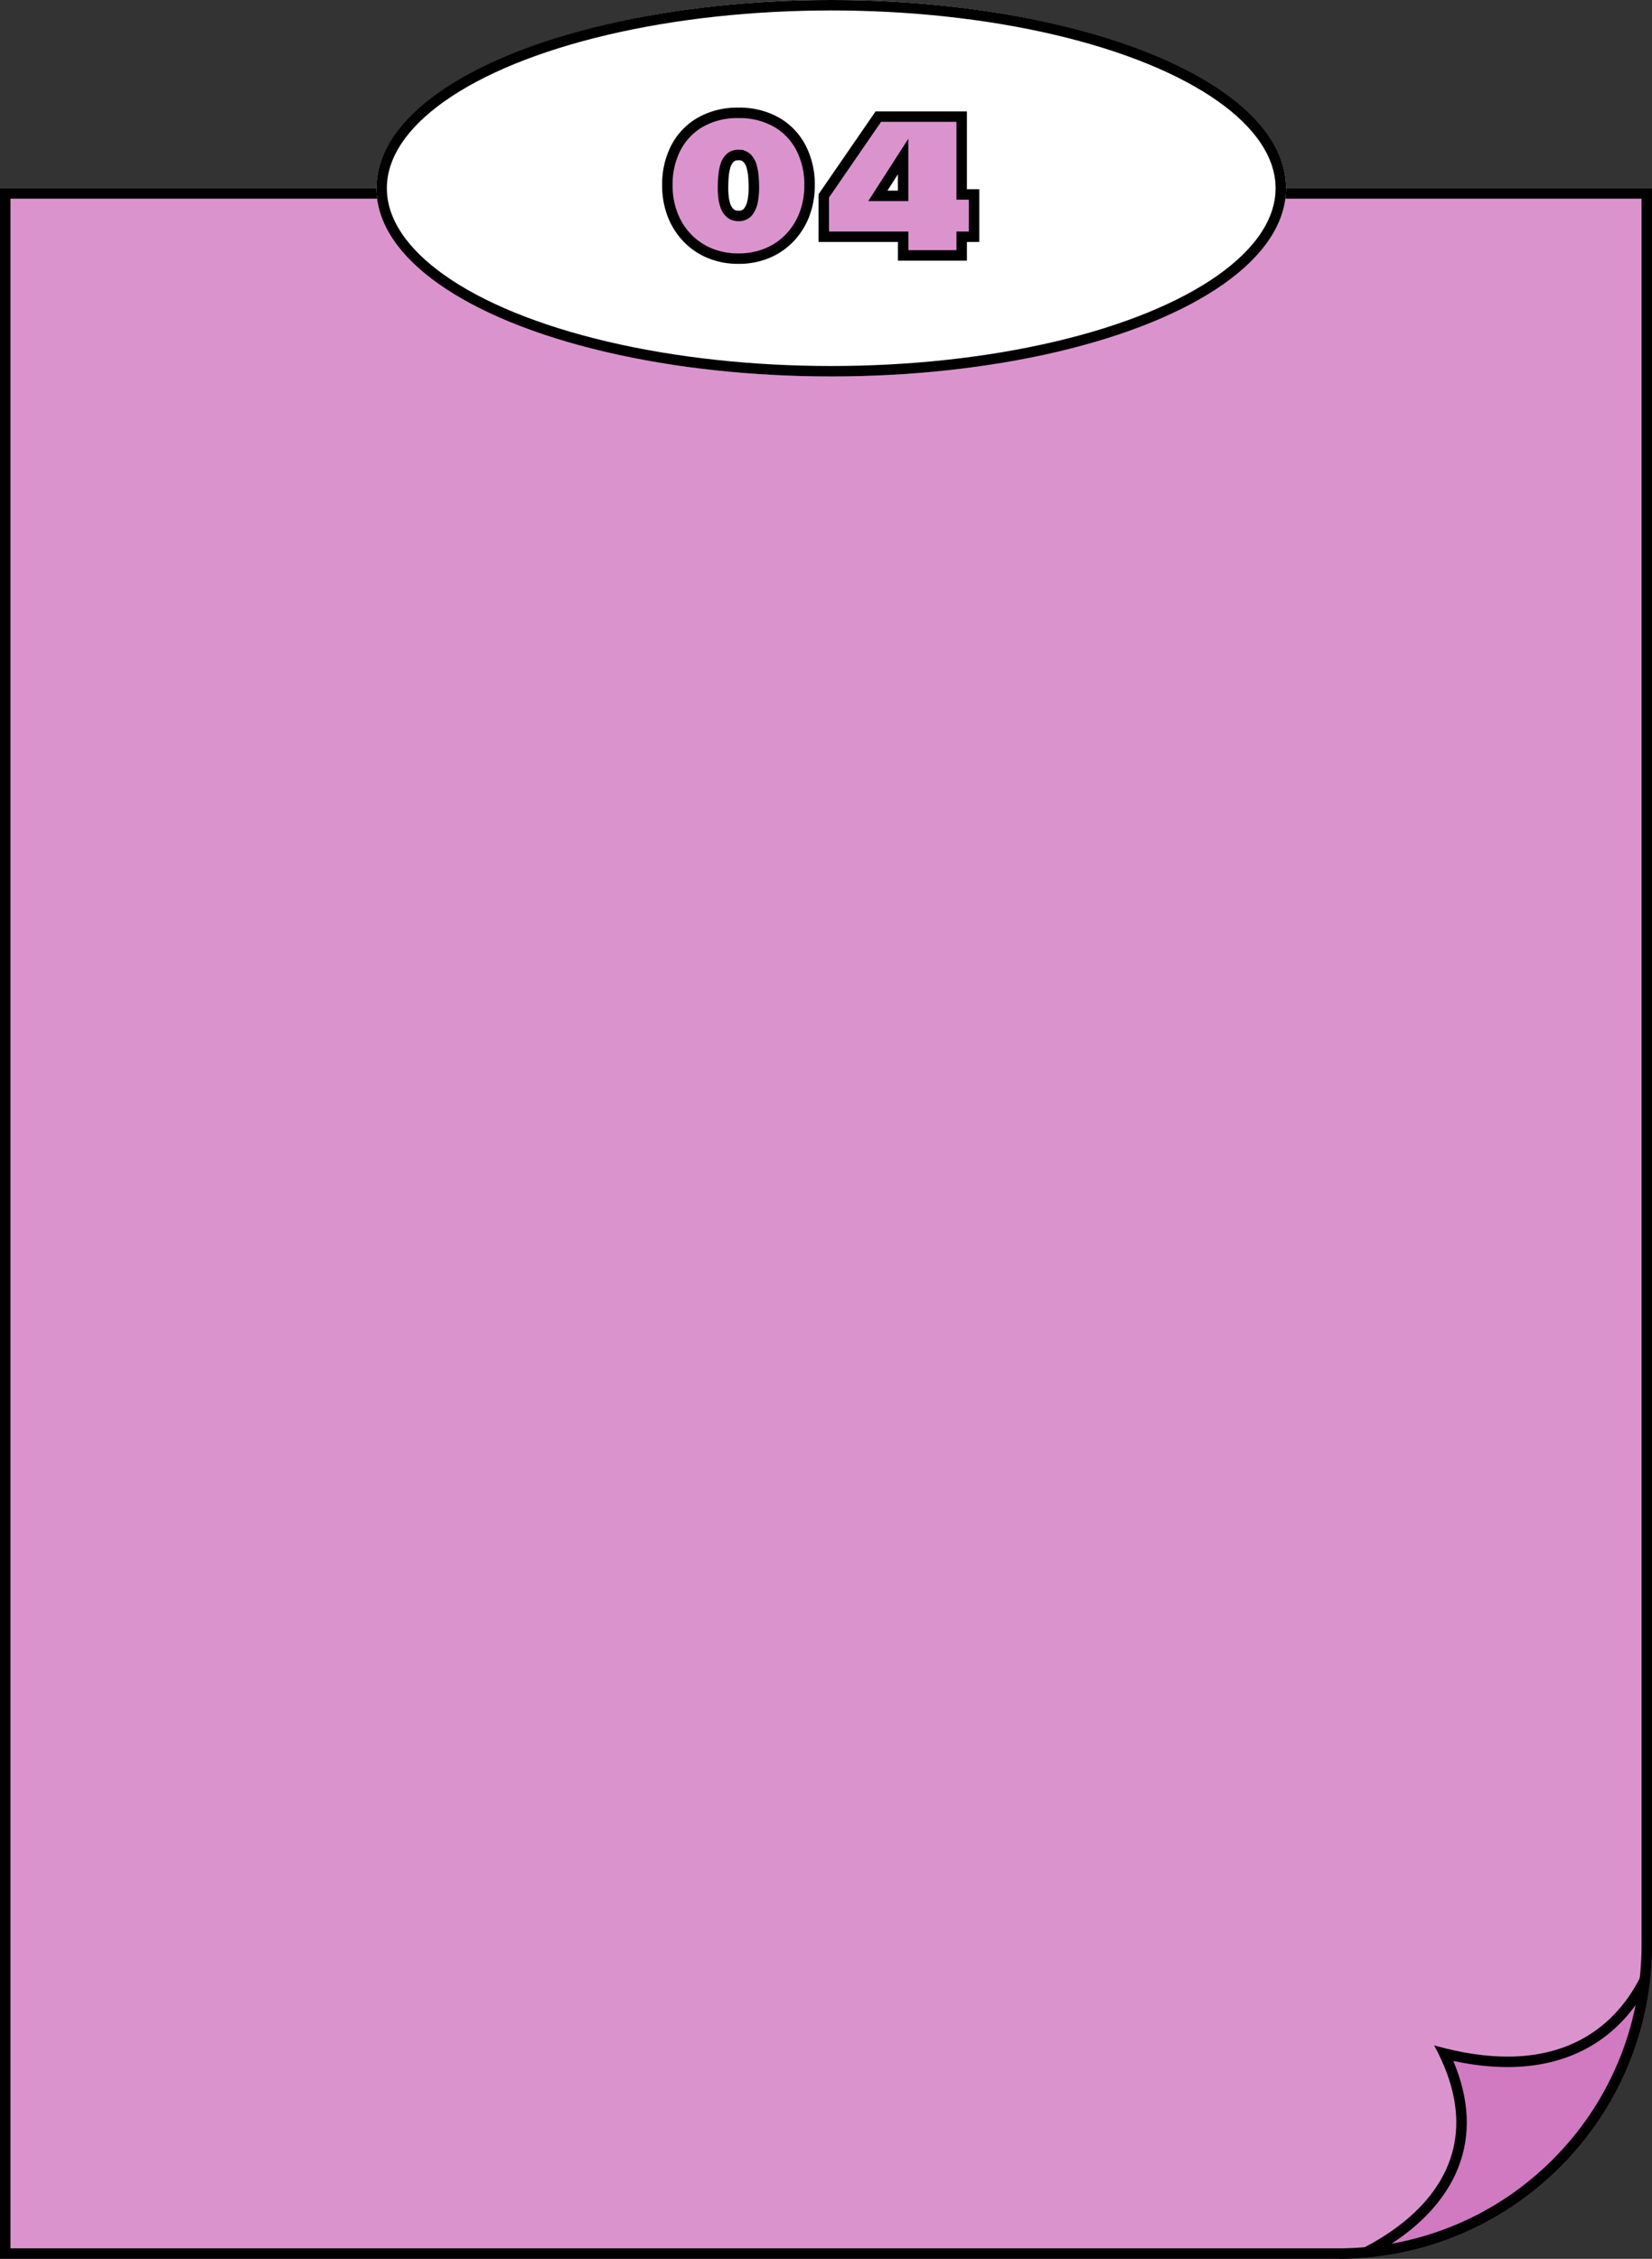
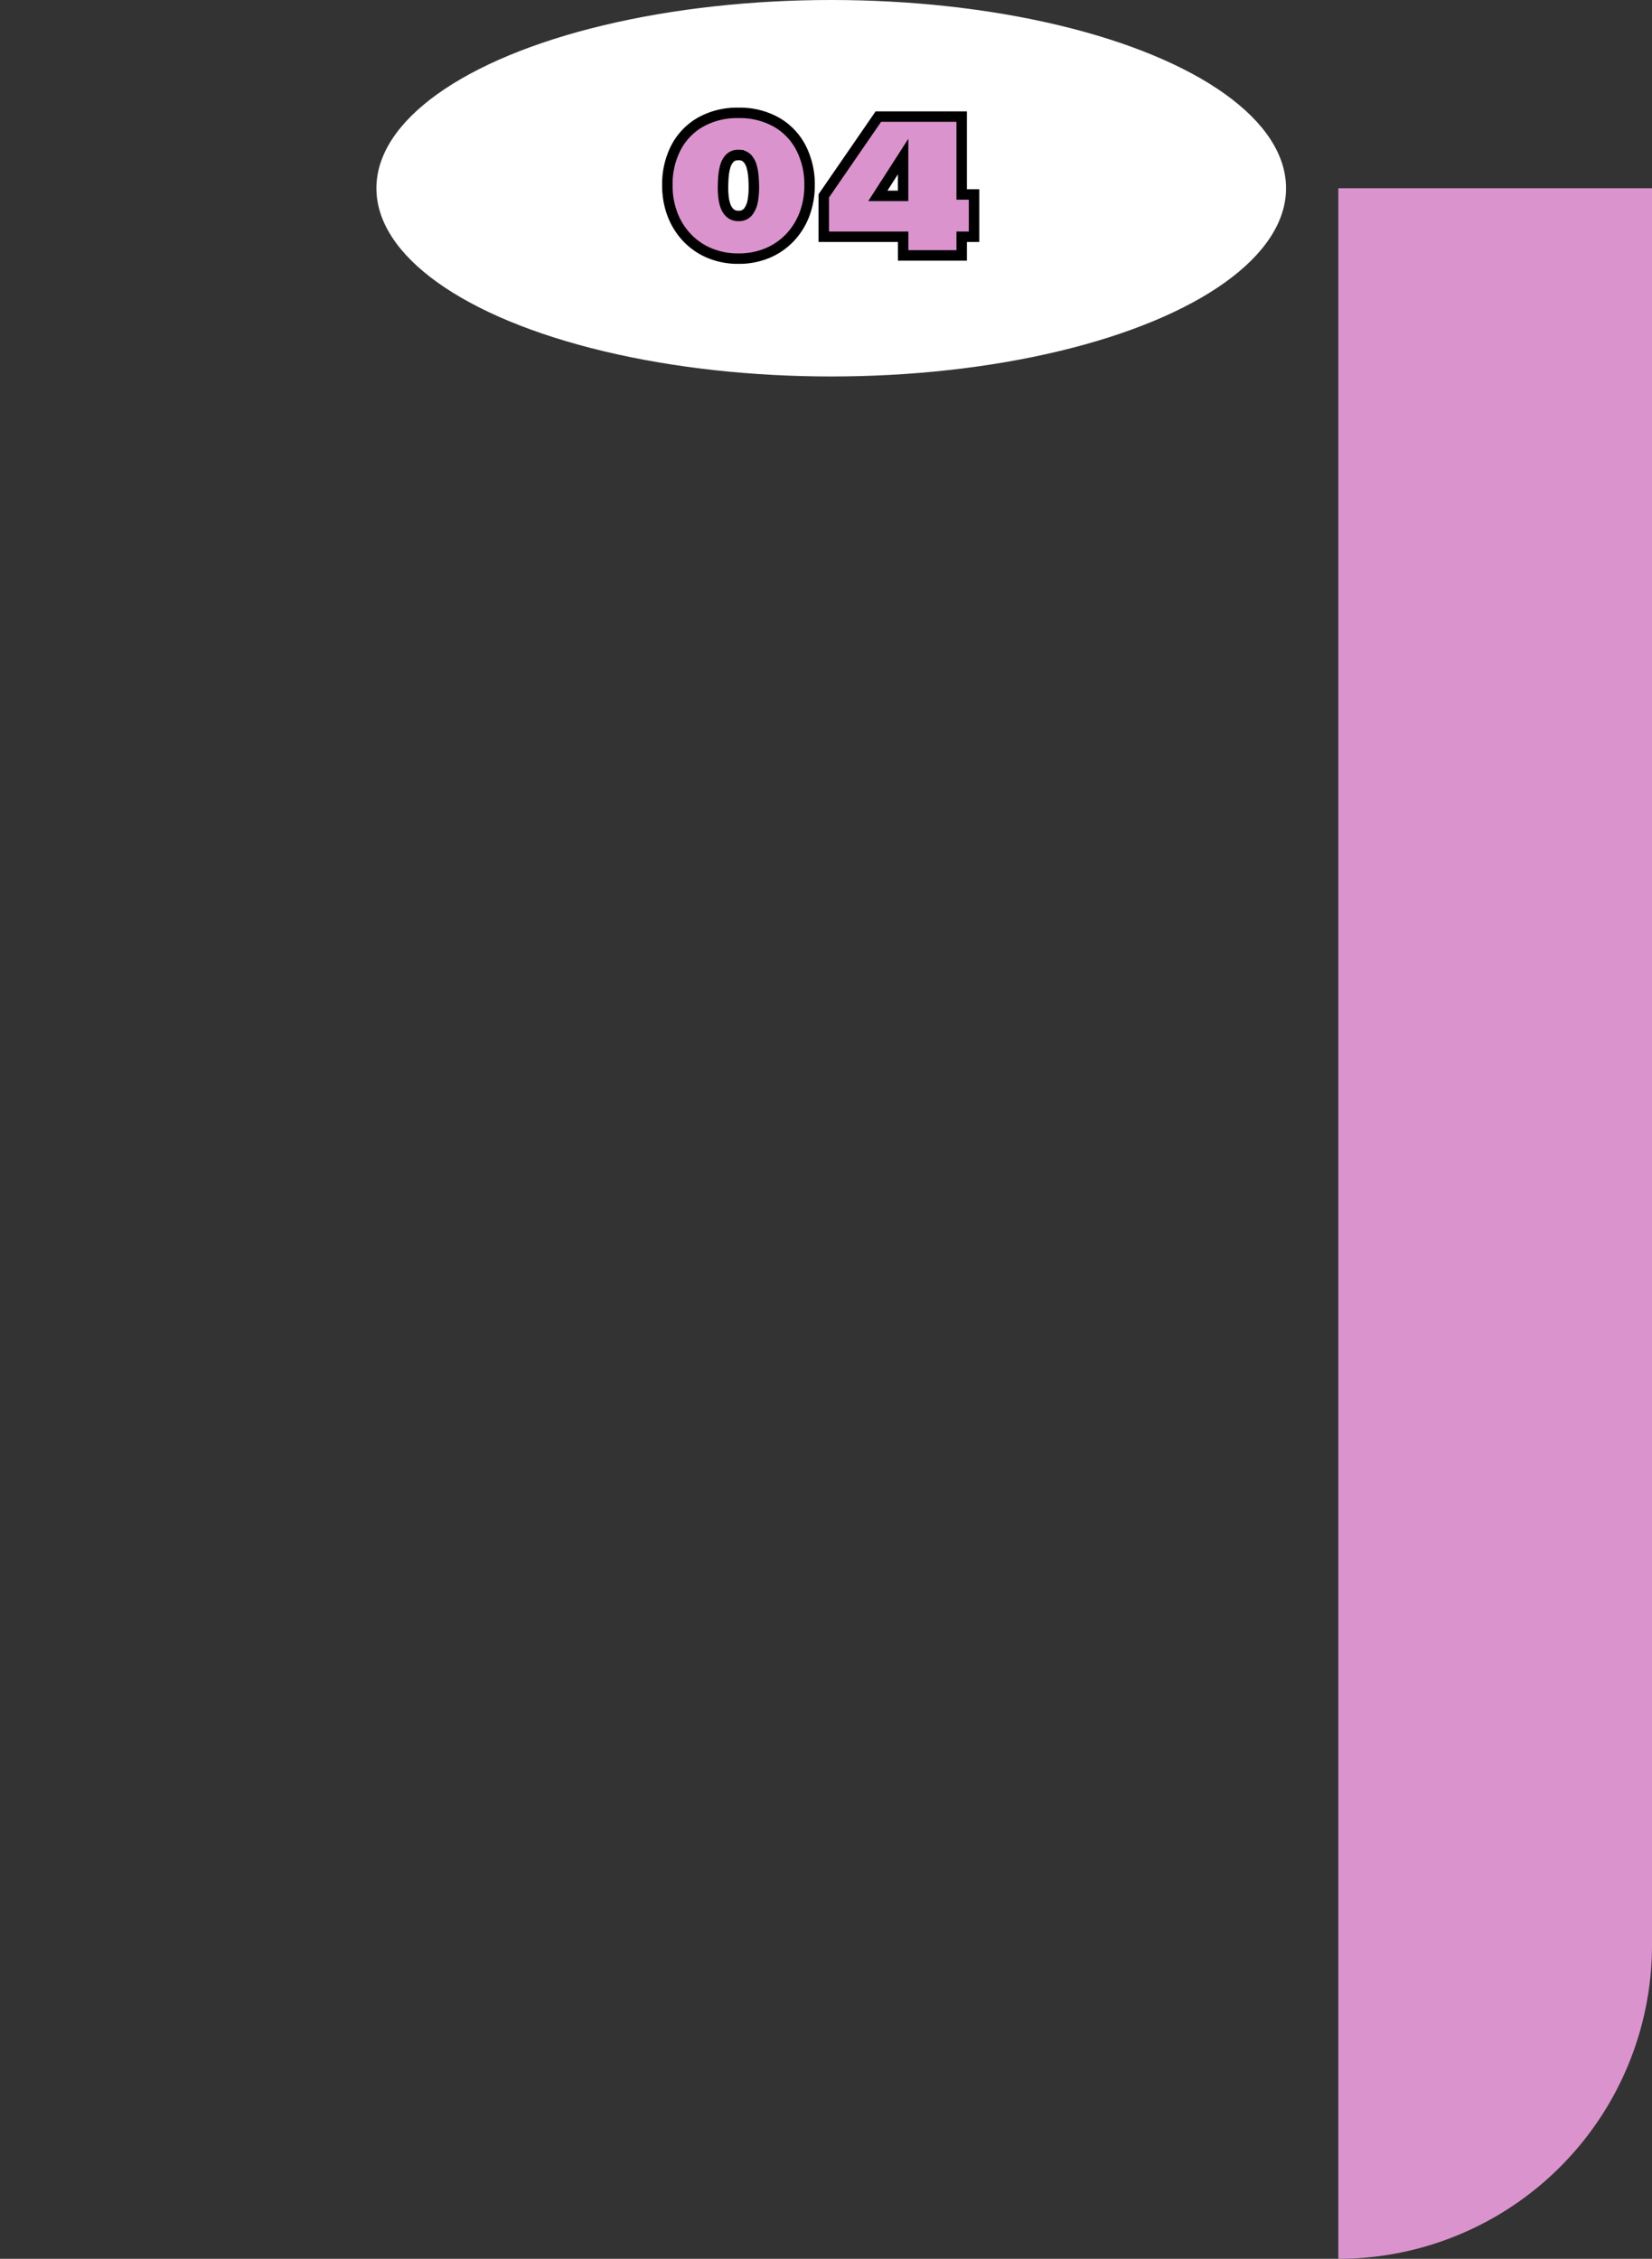
<svg xmlns="http://www.w3.org/2000/svg" width="158" height="216" viewBox="0 0 158 216">
  <rect x="0" y="0" width="158" height="216" fill="#333333" stroke="none" />
  <g id="_04" data-name="04" transform="translate(-20 -3528)">
    <g id="長方形_155032" data-name="長方形 155032" transform="translate(20 3546)" fill="#db93ce" stroke="#000" stroke-width="1">
-       <path d="M0,0H158a0,0,0,0,1,0,0V168a30,30,0,0,1-30,30H0a0,0,0,0,1,0,0V0A0,0,0,0,1,0,0Z" stroke="none" />
-       <path d="M.5.5h157a0,0,0,0,1,0,0V168A29.5,29.5,0,0,1,128,197.5H.5a0,0,0,0,1,0,0V.5A0,0,0,0,1,.5.5Z" fill="none" />
+       <path d="M0,0H158a0,0,0,0,1,0,0V168a30,30,0,0,1-30,30a0,0,0,0,1,0,0V0A0,0,0,0,1,0,0Z" stroke="none" />
    </g>
    <g id="グループ_136635" data-name="グループ 136635" transform="translate(-183.52 2531.006)">
      <g id="楕円形_1359" data-name="楕円形 1359" transform="translate(239.52 996.994)" fill="#fff" stroke="#000" stroke-width="1">
        <ellipse cx="43.5" cy="18" rx="43.5" ry="18" stroke="none" />
-         <ellipse cx="43.5" cy="18" rx="43" ry="17.5" fill="none" />
      </g>
      <path id="パス_162208" data-name="パス 162208" d="M-7.931.307a7.049,7.049,0,0,1-2.756-.523,6.328,6.328,0,0,1-2.15-1.469,6.646,6.646,0,0,1-1.4-2.225A7.675,7.675,0,0,1-14.73-6.7a7.58,7.58,0,0,1,.834-3.627,6,6,0,0,1,2.362-2.432,7.147,7.147,0,0,1,3.6-.872,7.147,7.147,0,0,1,3.6.872,6,6,0,0,1,2.362,2.432A7.58,7.58,0,0,1-1.133-6.7,7.675,7.675,0,0,1-1.627-3.91a6.646,6.646,0,0,1-1.4,2.225A6.328,6.328,0,0,1-5.175-.216,7.049,7.049,0,0,1-7.931.307Zm0-9.911a1.1,1.1,0,0,0-.843.324,1.891,1.891,0,0,0-.436.826,5.35,5.35,0,0,0-.166,1.042q-.033.54-.033.971,0,.357.042.809a3.741,3.741,0,0,0,.187.876,1.686,1.686,0,0,0,.444.7,1.135,1.135,0,0,0,.805.278,1.1,1.1,0,0,0,.955-.432,2.437,2.437,0,0,0,.419-1.054,7.182,7.182,0,0,0,.1-1.179q0-.432-.033-.971a5.35,5.35,0,0,0-.166-1.042,1.891,1.891,0,0,0-.436-.826A1.1,1.1,0,0,0-7.931-9.6ZM.228-5.694l5.221-7.579h7.969v7.446H14.6v4.042H13.418V0h-5.6V-1.785H.228Zm5.171,0H7.815v-3.76Z" transform="translate(282.079 1021.418)" fill="#db93ce" stroke="#000" stroke-width="1" />
    </g>
    <g id="パス_161576" data-name="パス 161576" transform="translate(148 3714)" fill="#d179c1">
-       <path d="M 2.655 29.383 C 3.246 29.081 3.907 28.713 4.597 28.275 C 7.724 26.29 9.941 23.805 11.007 21.09 C 12.283 17.838 11.985 14.234 10.122 10.363 C 12.27 10.895 14.302 11.164 16.174 11.164 C 18.934 11.164 21.405 10.583 23.52 9.438 C 25.218 8.518 26.686 7.238 27.886 5.631 C 28.484 4.831 28.953 4.032 29.319 3.302 C 29.006 6.12 28.291 8.86 27.182 11.483 C 25.696 14.995 23.569 18.15 20.86 20.86 C 18.15 23.569 14.995 25.696 11.483 27.182 C 8.66 28.376 5.701 29.113 2.655 29.383 Z" stroke="none" />
-       <path d="M 28.437 5.725 C 28.388 5.793 28.338 5.862 28.286 5.93 C 27.043 7.595 25.52 8.923 23.759 9.877 C 21.569 11.063 19.018 11.664 16.174 11.664 C 14.553 11.664 12.817 11.467 10.994 11.077 C 12.536 14.728 12.698 18.149 11.472 21.272 C 10.852 22.854 9.87 24.35 8.556 25.719 C 7.575 26.742 6.407 27.696 5.08 28.558 C 7.207 28.183 9.283 27.57 11.288 26.721 C 14.741 25.261 17.842 23.17 20.506 20.506 C 23.17 17.842 25.261 14.741 26.721 11.288 C 27.484 9.486 28.056 7.627 28.437 5.725 M 30 1.9073486328125e-06 C 30 16.569 16.569 30 1.9073486328125e-06 30 C 1.9073486328125e-06 30 17.147 24.245 9.164 9.59 C 11.816 10.343 14.141 10.664 16.174 10.664 C 27.902 10.664 30 1.9073486328125e-06 30 1.9073486328125e-06 Z" stroke="none" fill="#000" />
-     </g>
+       </g>
  </g>
</svg>